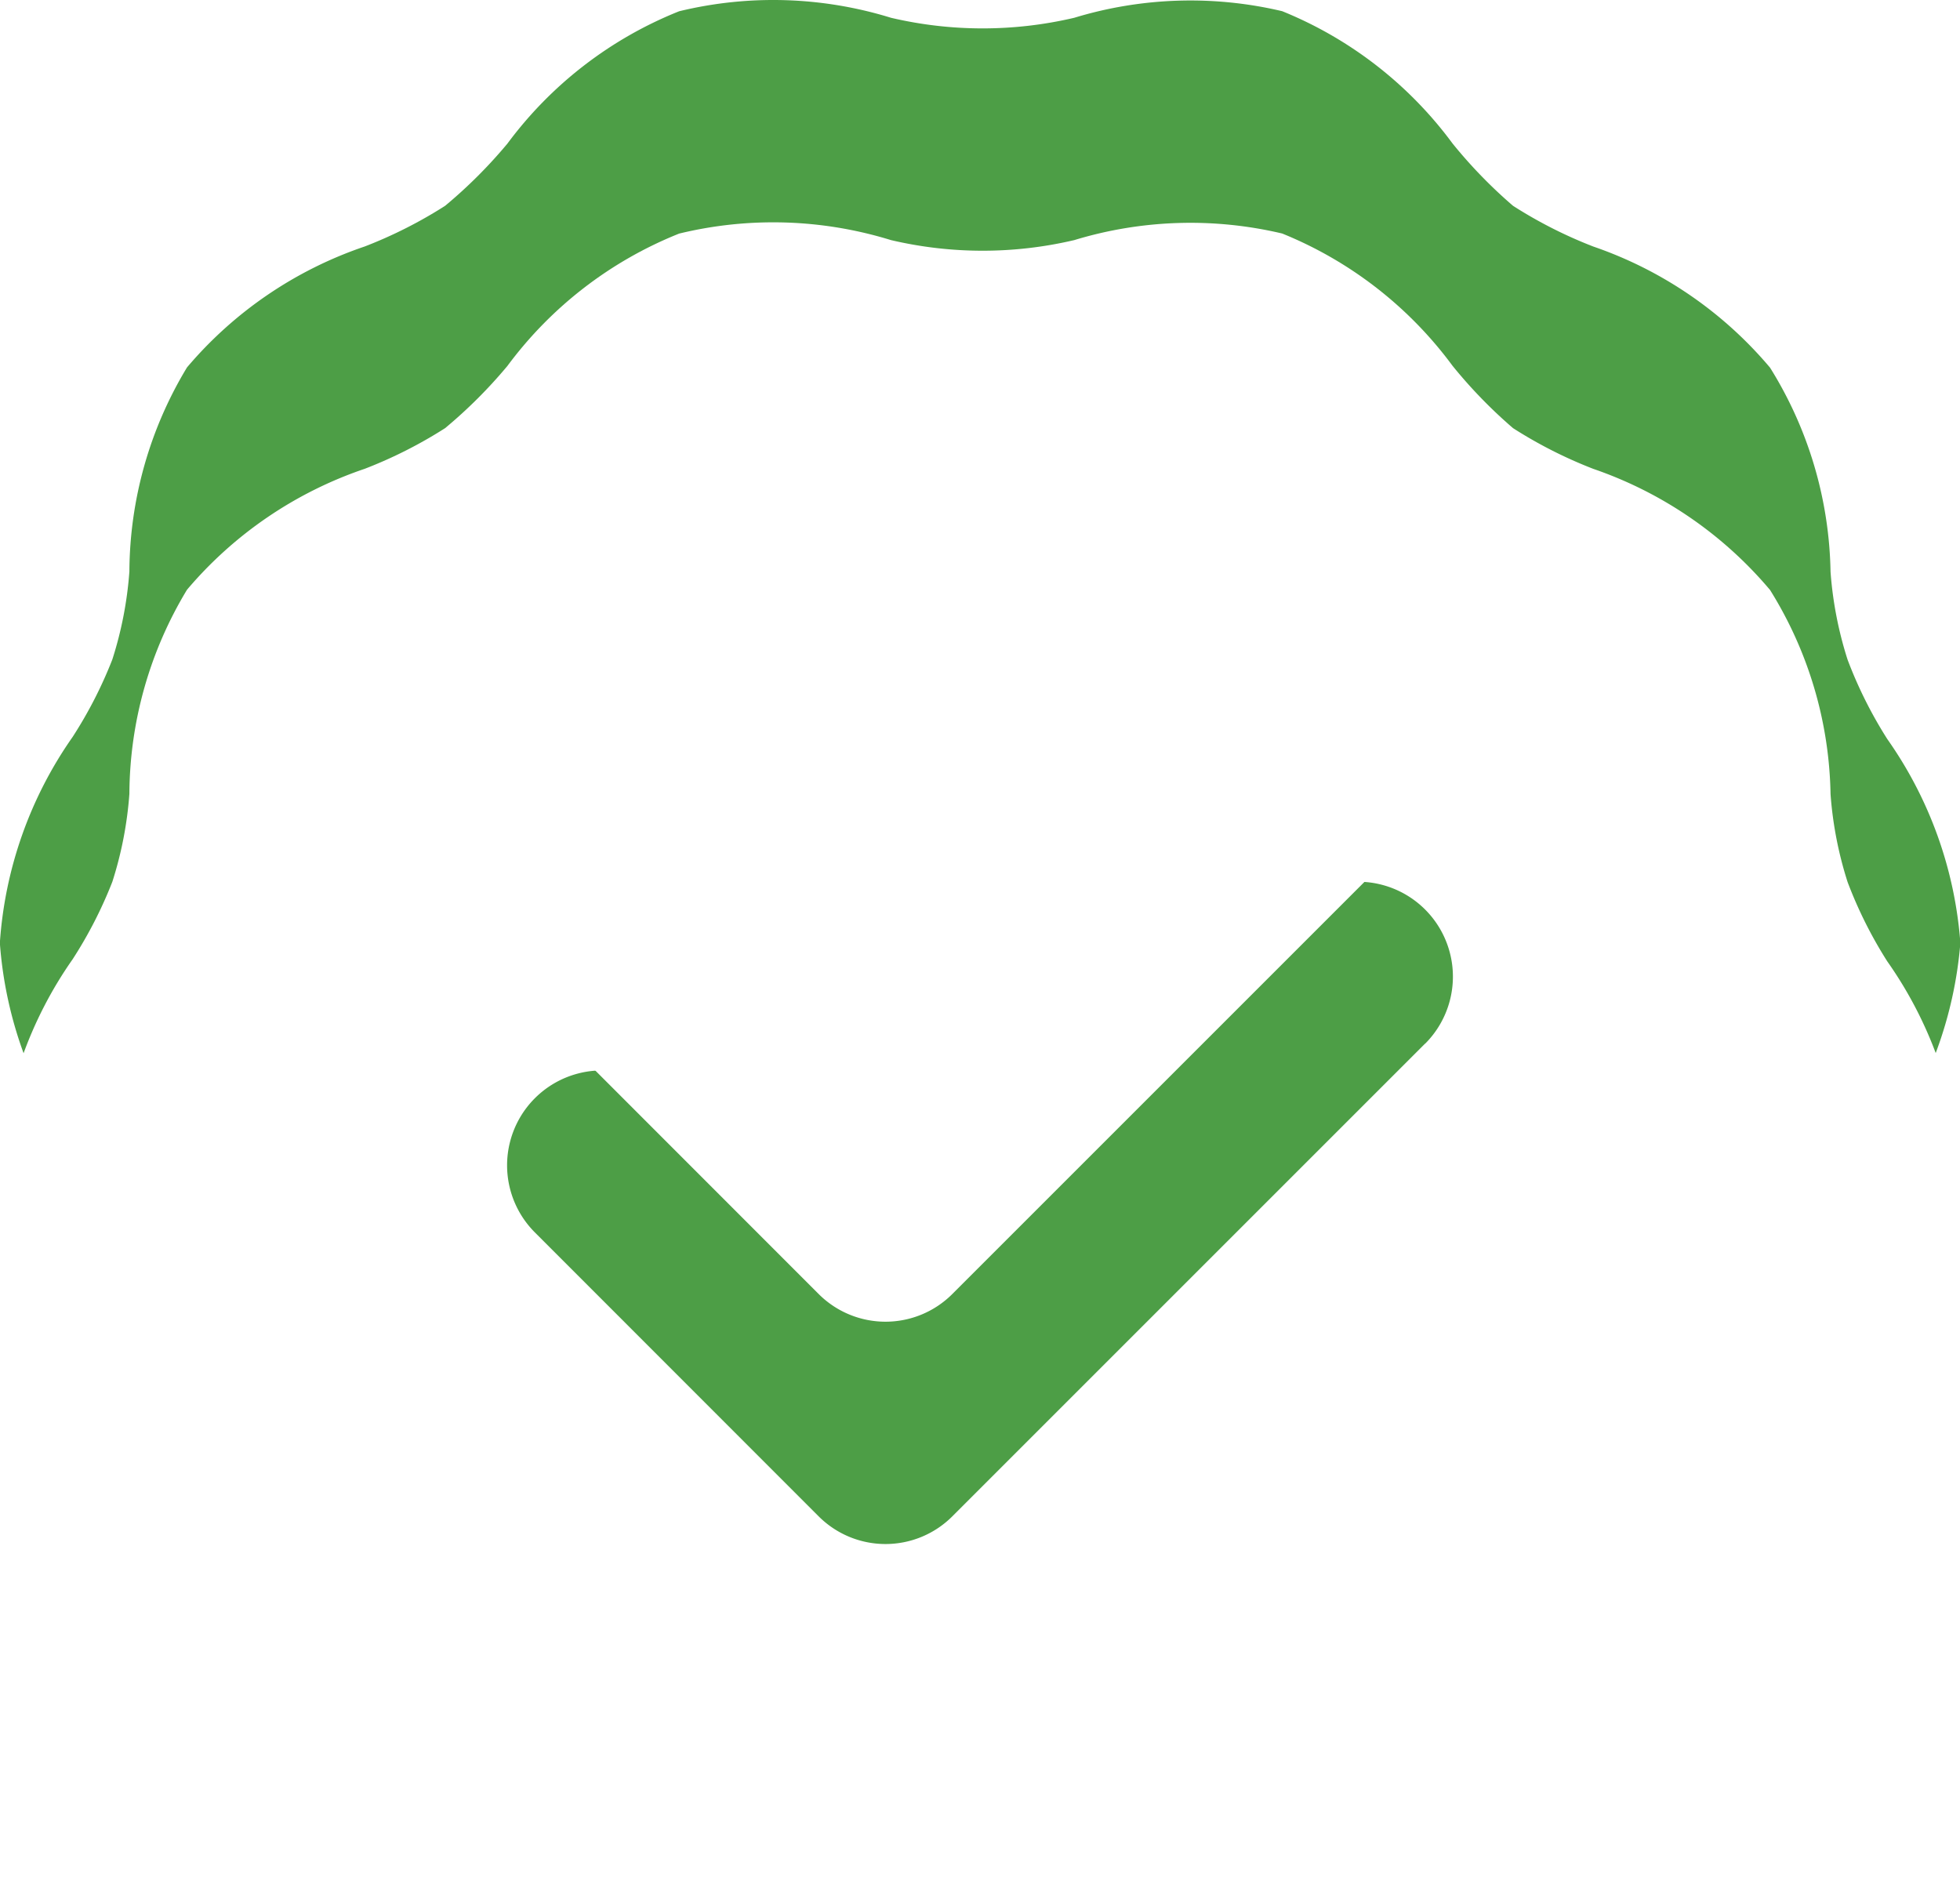
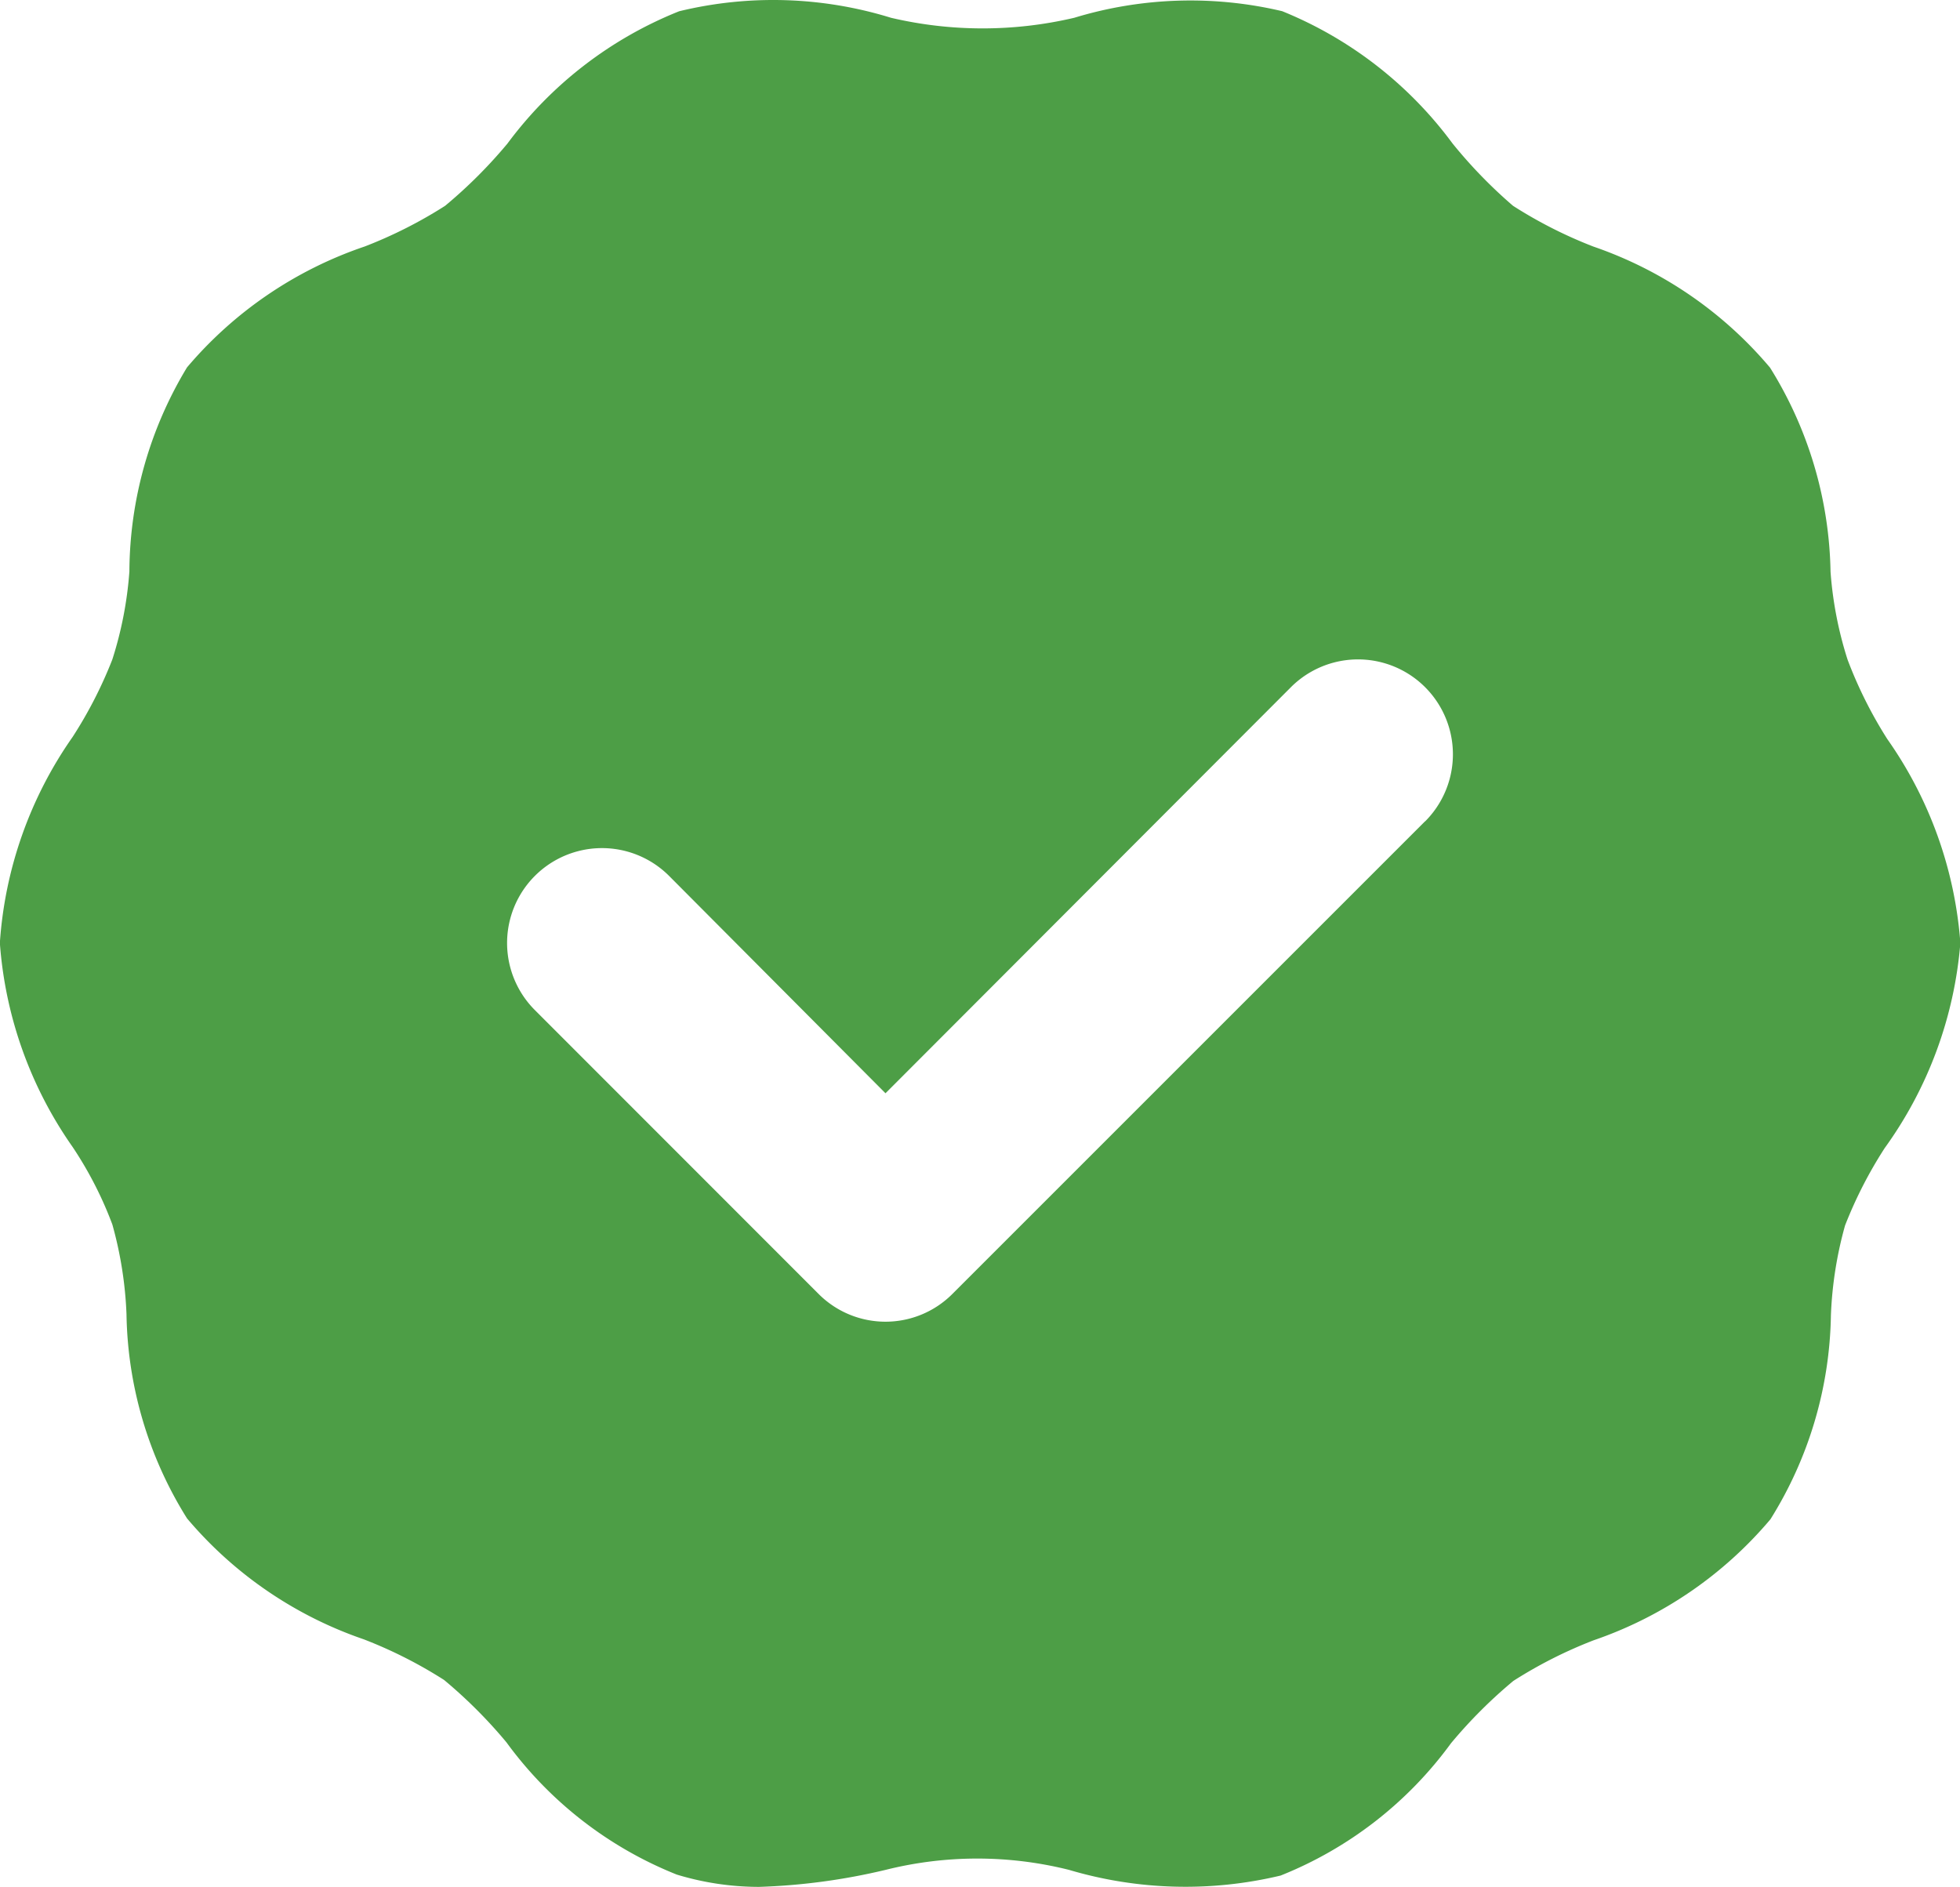
<svg xmlns="http://www.w3.org/2000/svg" width="26.464" height="25.48" viewBox="0 0 26.464 25.48">
  <defs>
    <filter id="nct627s02a">
      <feOffset dy="3" />
      <feGaussianBlur stdDeviation="3" result="blur" />
      <feFlood flood-opacity=".161" result="color" />
      <feComposite operator="out" in="SourceGraphic" in2="blur" />
      <feComposite operator="in" in="color" />
      <feComposite operator="in" in2="SourceGraphic" />
    </filter>
  </defs>
  <g data-type="innerShadowGroup" data-name="Group 3">
    <path data-name="Path 3" d="M27.112 12a5.831 5.831 0 0 1-.536-1.072 5.1 5.1 0 0 1-.23-1.187 5.372 5.372 0 0 0-.817-2.756 5.423 5.423 0 0 0-2.386-1.635 6.086 6.086 0 0 1-1.084-.55 6.52 6.52 0 0 1-.817-.842 5.359 5.359 0 0 0-2.3-1.786 5.385 5.385 0 0 0-2.807.089 5.41 5.41 0 0 1-2.475 0 5.385 5.385 0 0 0-2.86-.088 5.359 5.359 0 0 0-2.318 1.786 6.52 6.52 0 0 1-.842.841 6.087 6.087 0 0 1-1.085.549 5.423 5.423 0 0 0-2.4 1.633 5.372 5.372 0 0 0-.778 2.756 5.1 5.1 0 0 1-.23 1.187 5.831 5.831 0 0 1-.536 1.046 5.487 5.487 0 0 0-.983 2.782 5.487 5.487 0 0 0 .983 2.756 5.1 5.1 0 0 1 .536 1.046 5.244 5.244 0 0 1 .191 1.212 5.346 5.346 0 0 0 .817 2.756 5.423 5.423 0 0 0 2.386 1.633 6.086 6.086 0 0 1 1.085.549 6.52 6.52 0 0 1 .842.842 5.257 5.257 0 0 0 2.3 1.786 3.828 3.828 0 0 0 1.11.166 8.5 8.5 0 0 0 1.71-.23 5.1 5.1 0 0 1 2.475 0 5.525 5.525 0 0 0 2.858.077 5.257 5.257 0 0 0 2.3-1.786 6.521 6.521 0 0 1 .842-.842 6.086 6.086 0 0 1 1.085-.549 5.423 5.423 0 0 0 2.386-1.633 5.346 5.346 0 0 0 .817-2.756 5.244 5.244 0 0 1 .191-1.212 5.831 5.831 0 0 1 .536-1.046 5.487 5.487 0 0 0 1.021-2.769A5.487 5.487 0 0 0 27.112 12zm-6.24 1.11-6.38 6.38a1.276 1.276 0 0 1-1.812 0l-3.828-3.83a1.281 1.281 0 0 1 1.812-1.812l2.922 2.935L19.06 11.3a1.281 1.281 0 1 1 1.812 1.812z" transform="translate(-1.63 -2.021)" style="fill:#4d9e46" />
    <g style="filter:url(#nct627s02a)">
-       <path data-name="Path 3" d="M27.112 12a5.831 5.831 0 0 1-.536-1.072 5.1 5.1 0 0 1-.23-1.187 5.372 5.372 0 0 0-.817-2.756 5.423 5.423 0 0 0-2.386-1.635 6.086 6.086 0 0 1-1.084-.55 6.52 6.52 0 0 1-.817-.842 5.359 5.359 0 0 0-2.3-1.786 5.385 5.385 0 0 0-2.807.089 5.41 5.41 0 0 1-2.475 0 5.385 5.385 0 0 0-2.86-.088 5.359 5.359 0 0 0-2.318 1.786 6.52 6.52 0 0 1-.842.841 6.087 6.087 0 0 1-1.085.549 5.423 5.423 0 0 0-2.4 1.633 5.372 5.372 0 0 0-.778 2.756 5.1 5.1 0 0 1-.23 1.187 5.831 5.831 0 0 1-.536 1.046 5.487 5.487 0 0 0-.983 2.782 5.487 5.487 0 0 0 .983 2.756 5.1 5.1 0 0 1 .536 1.046 5.244 5.244 0 0 1 .191 1.212 5.346 5.346 0 0 0 .817 2.756 5.423 5.423 0 0 0 2.386 1.633 6.086 6.086 0 0 1 1.085.549 6.52 6.52 0 0 1 .842.842 5.257 5.257 0 0 0 2.3 1.786 3.828 3.828 0 0 0 1.11.166 8.5 8.5 0 0 0 1.71-.23 5.1 5.1 0 0 1 2.475 0 5.525 5.525 0 0 0 2.858.077 5.257 5.257 0 0 0 2.3-1.786 6.521 6.521 0 0 1 .842-.842 6.086 6.086 0 0 1 1.085-.549 5.423 5.423 0 0 0 2.386-1.633 5.346 5.346 0 0 0 .817-2.756 5.244 5.244 0 0 1 .191-1.212 5.831 5.831 0 0 1 .536-1.046 5.487 5.487 0 0 0 1.021-2.769A5.487 5.487 0 0 0 27.112 12zm-6.24 1.11-6.38 6.38a1.276 1.276 0 0 1-1.812 0l-3.828-3.83a1.281 1.281 0 0 1 1.812-1.812l2.922 2.935L19.06 11.3a1.281 1.281 0 1 1 1.812 1.812z" transform="translate(-1.63 -2.019)" style="fill:#fff" />
-     </g>
+       </g>
  </g>
</svg>